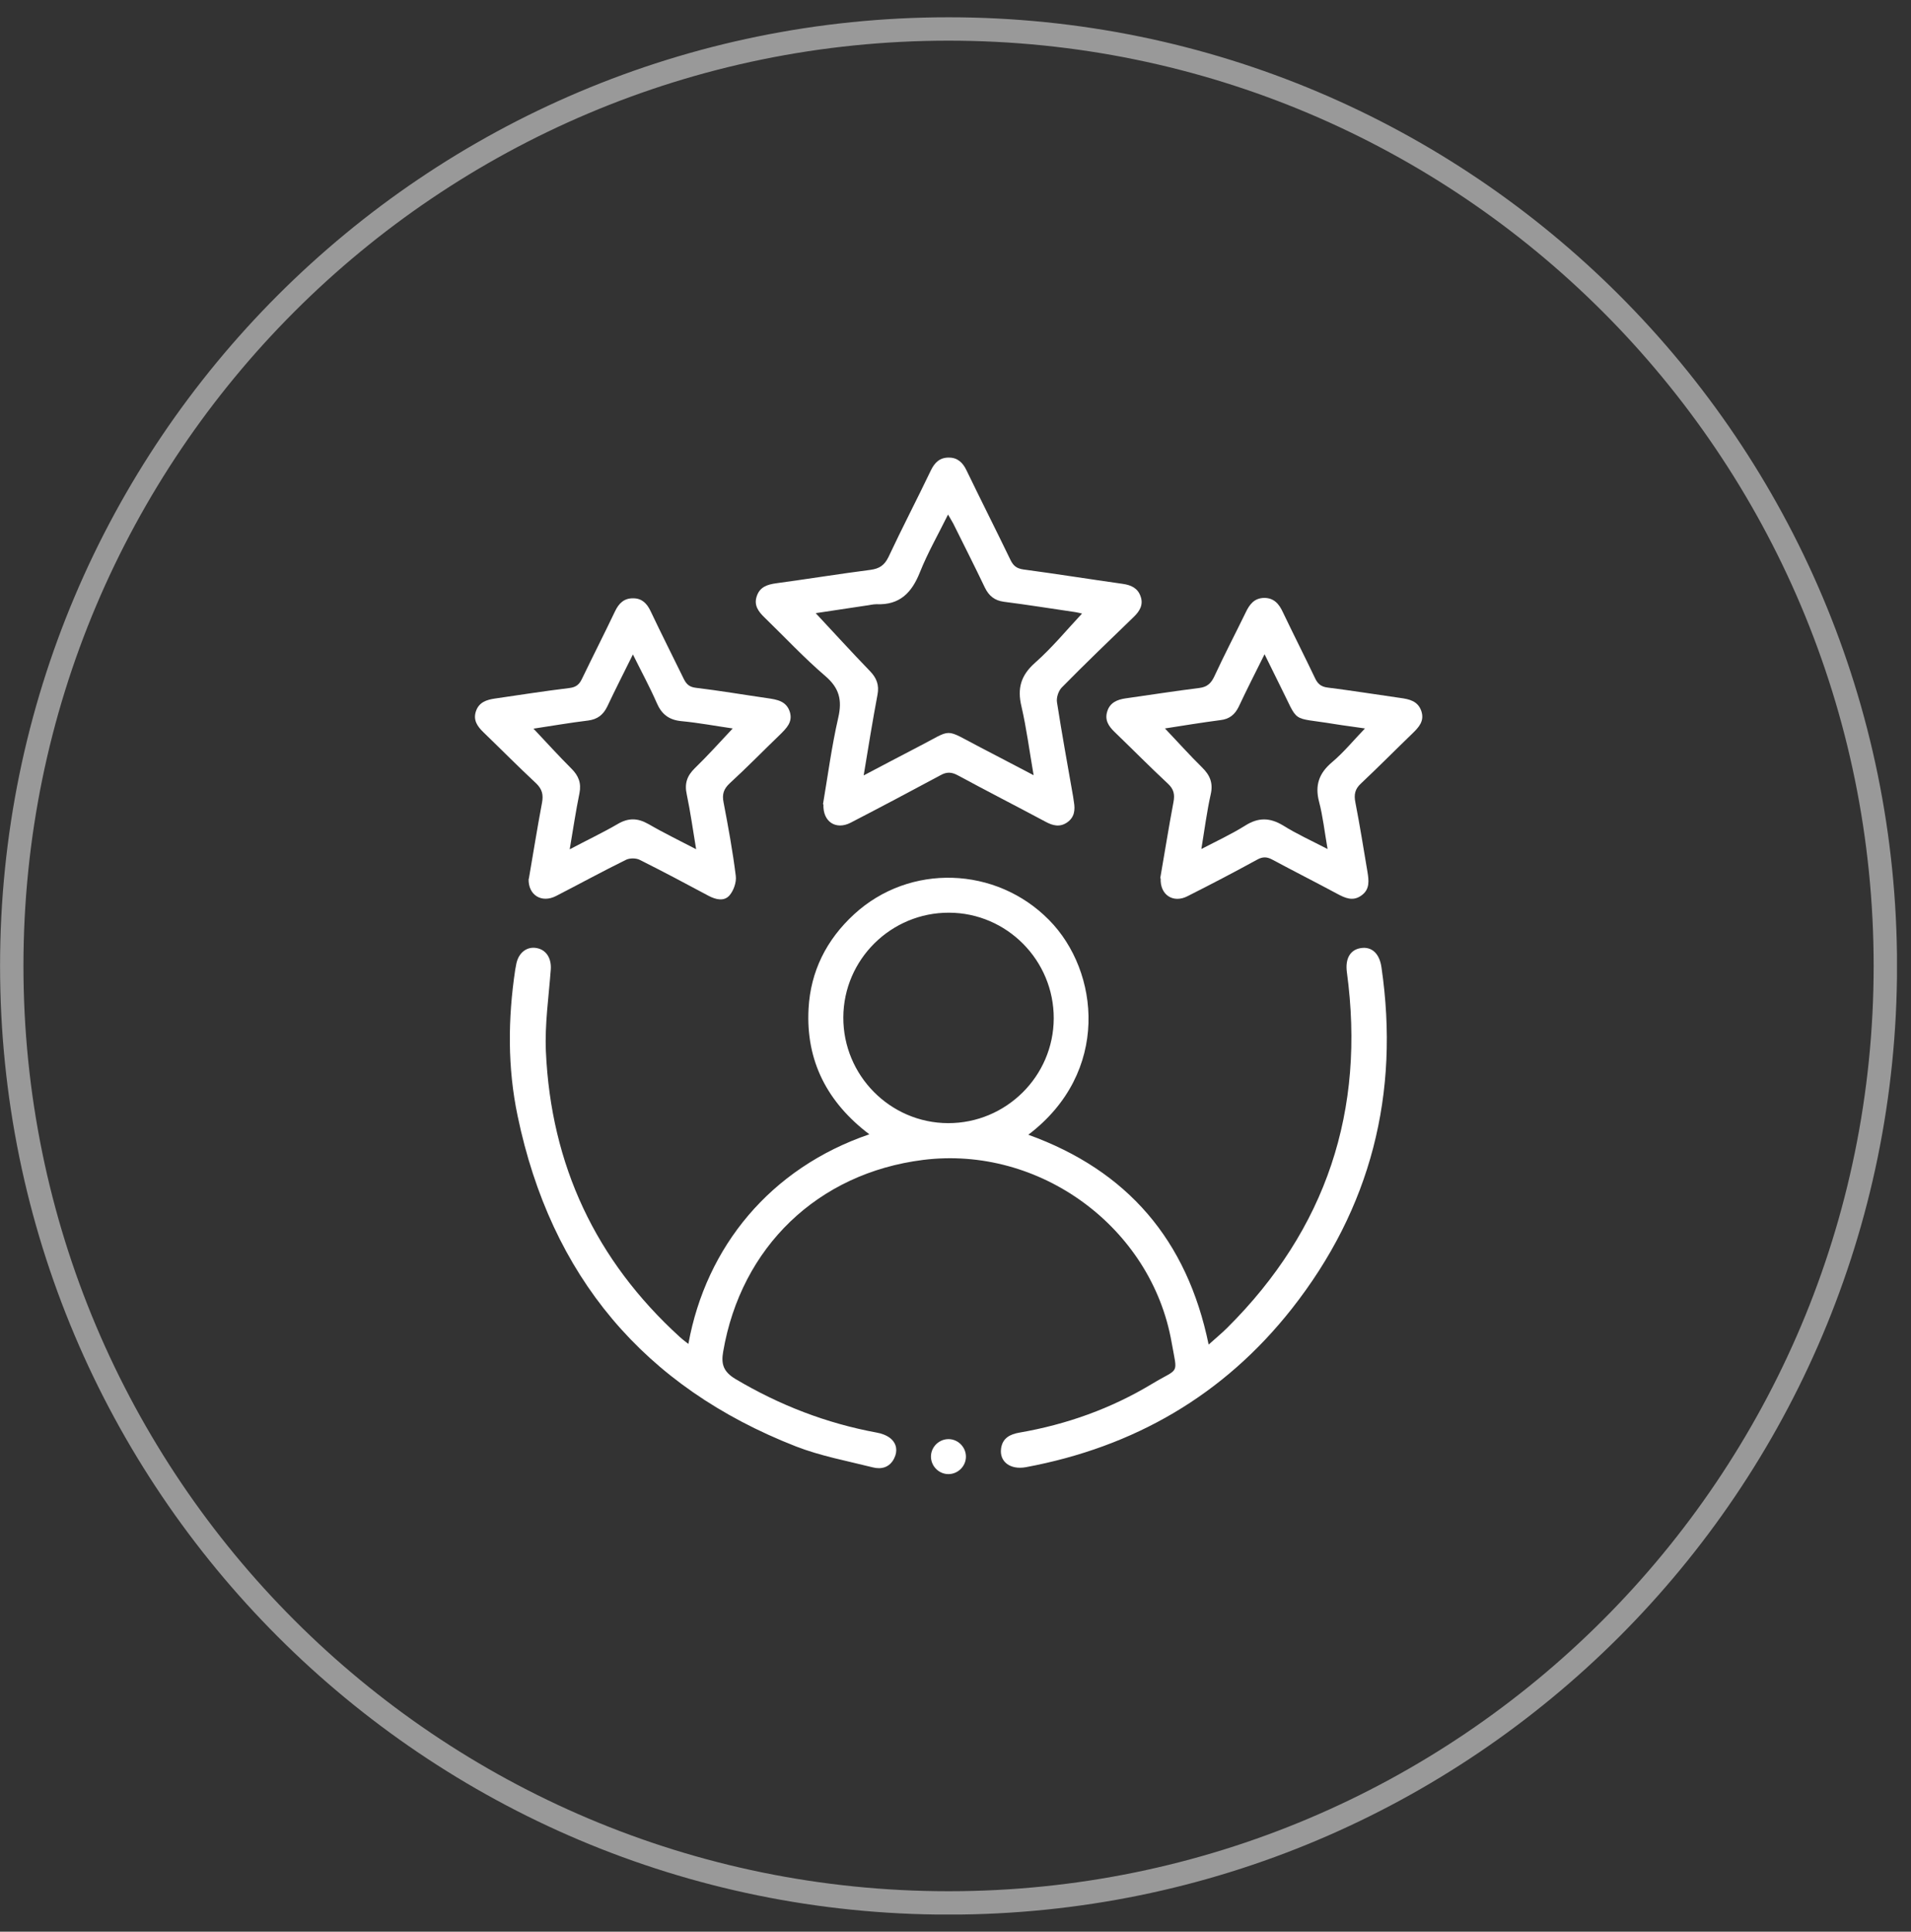
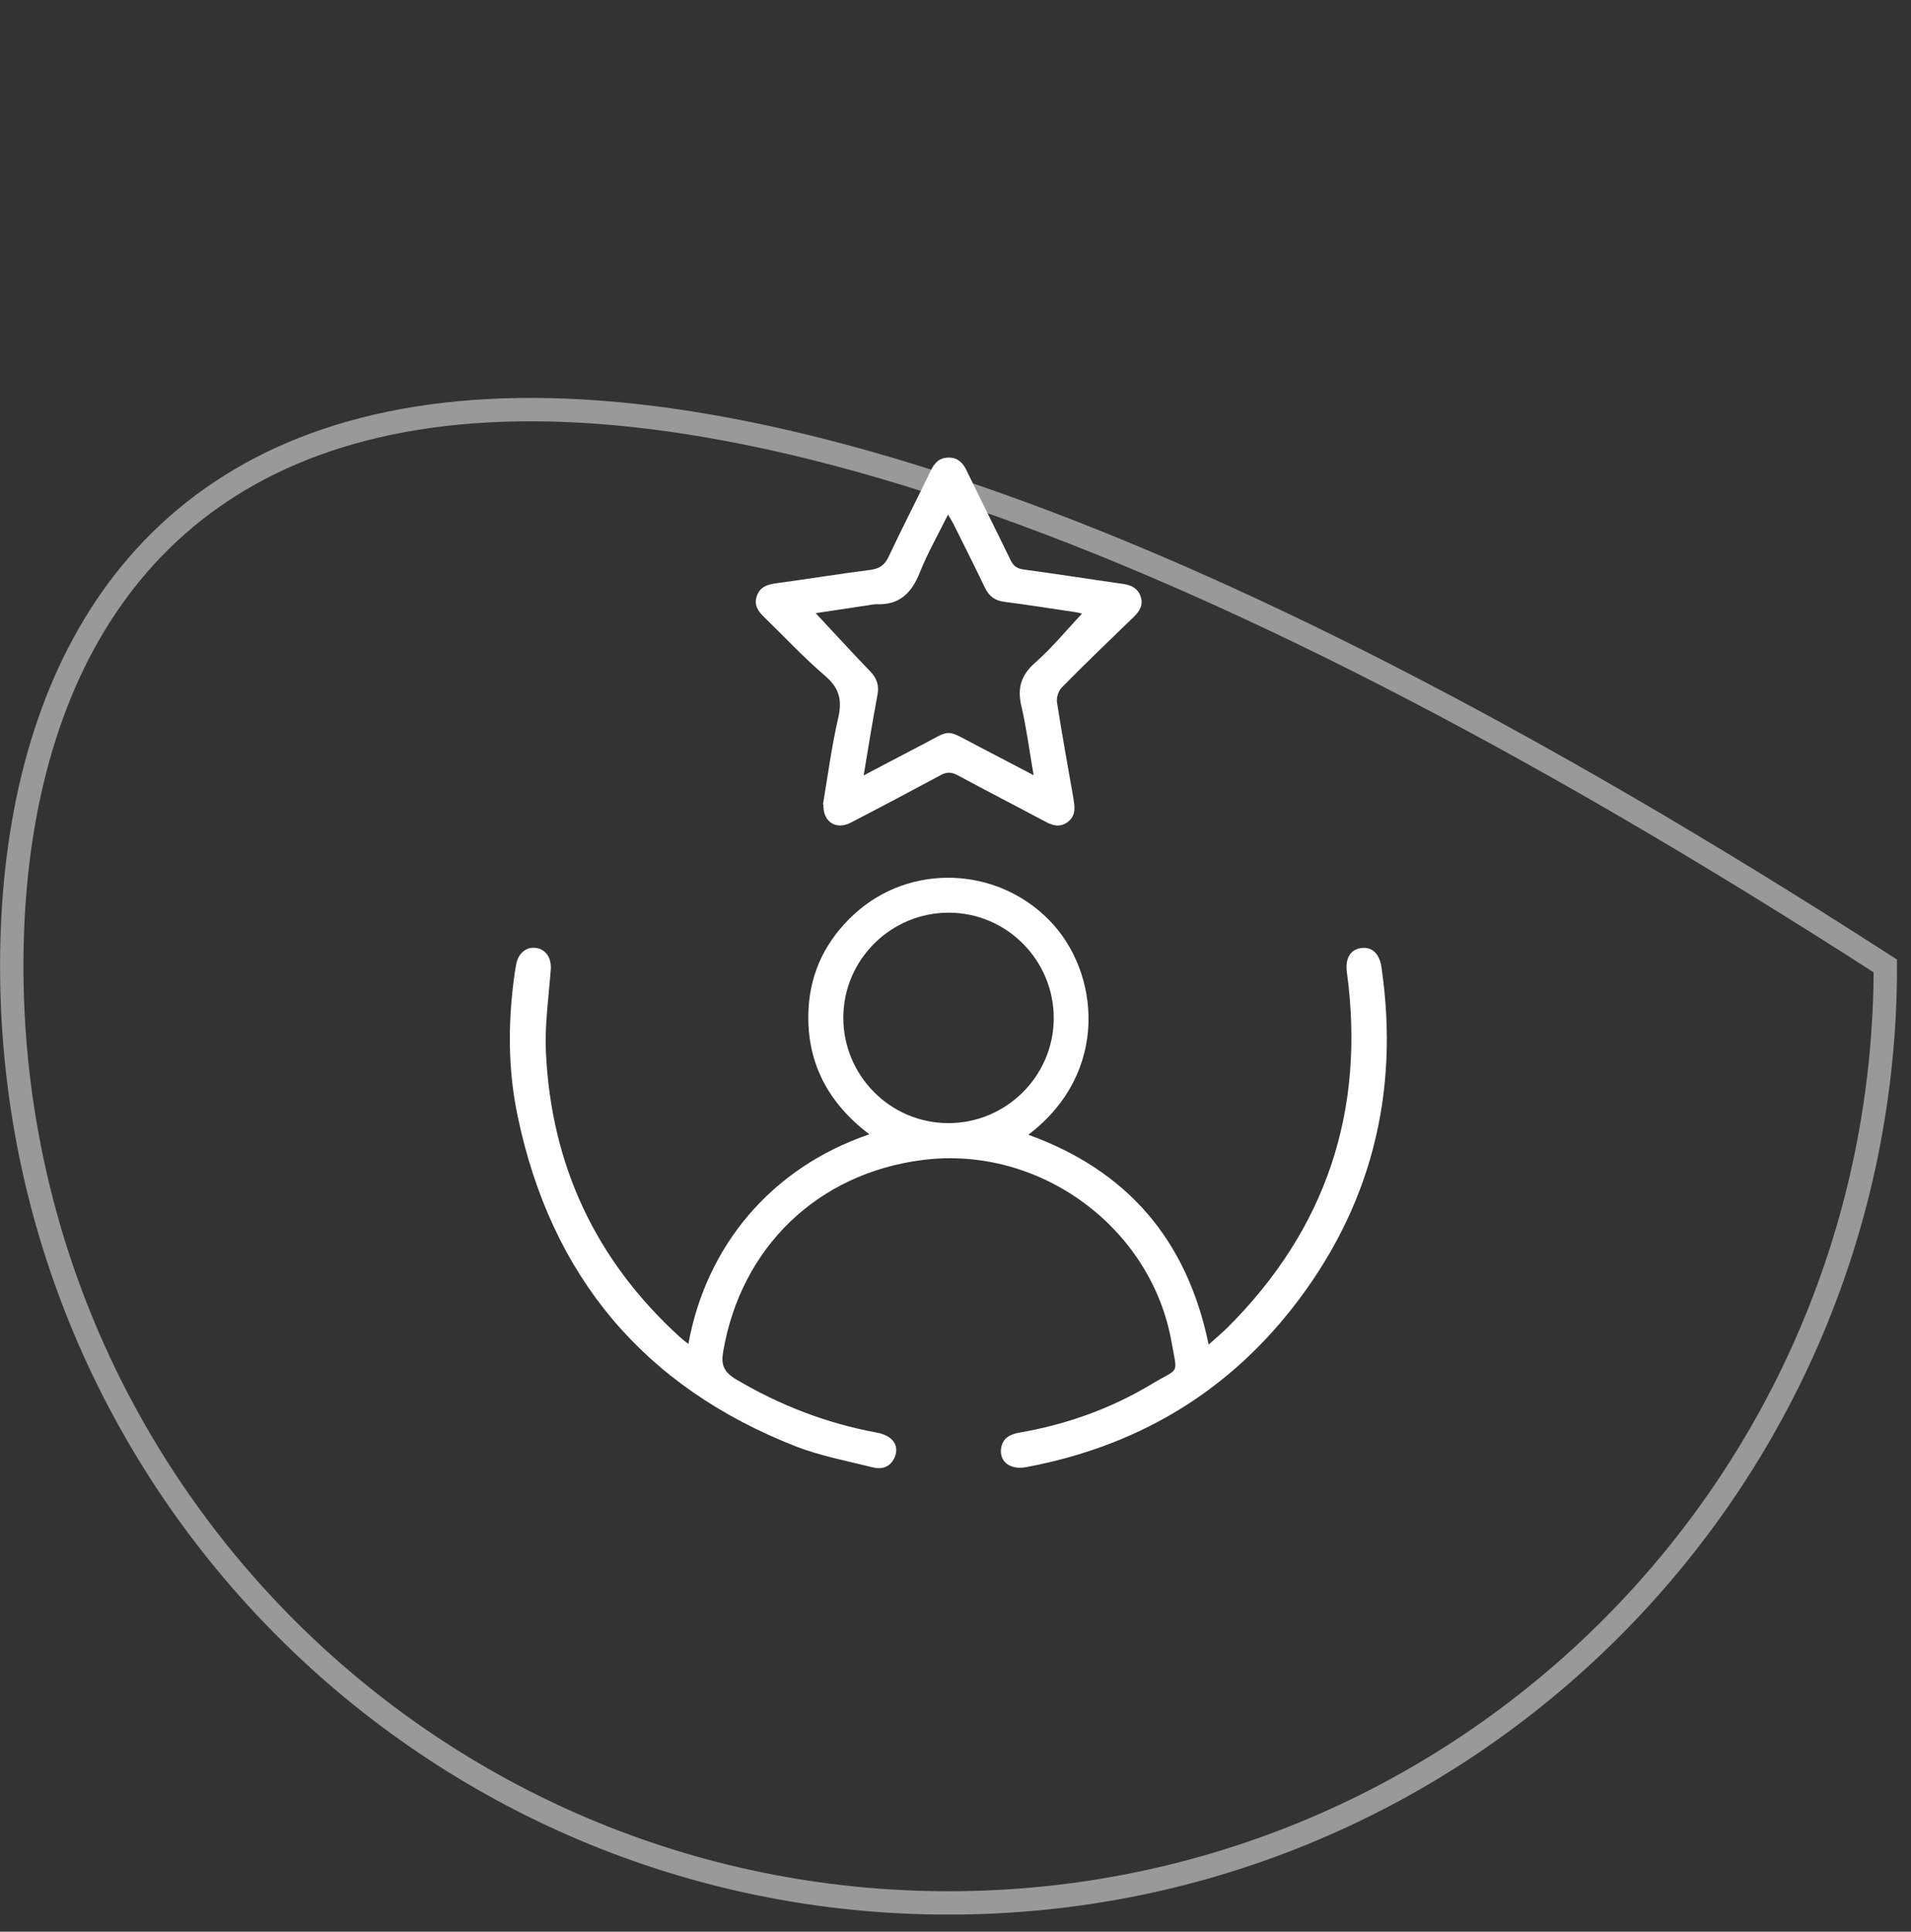
<svg xmlns="http://www.w3.org/2000/svg" width="94" height="95" viewBox="0 0 94 95" fill="none">
  <rect x="0" y="0" width="94" height="95" fill="#333333" stroke="none" />
  <g clip-path="url(#clip0_1504_3285)">
-     <path opacity="0.5" d="M46.658 93.585C72.107 93.585 92.738 72.954 92.738 47.505C92.738 22.055 72.107 1.425 46.658 1.425C21.209 1.425 0.578 22.055 0.578 47.505C0.578 72.954 21.209 93.585 46.658 93.585Z" stroke="white" stroke-width="1.15" stroke-miterlimit="10" />
+     <path opacity="0.5" d="M46.658 93.585C72.107 93.585 92.738 72.954 92.738 47.505C21.209 1.425 0.578 22.055 0.578 47.505C0.578 72.954 21.209 93.585 46.658 93.585Z" stroke="white" stroke-width="1.15" stroke-miterlimit="10" />
    <path d="M33.862 66.085C34.732 61.316 37.892 57.446 42.762 55.785C40.702 54.225 39.632 52.185 39.772 49.605C39.872 47.766 40.652 46.215 42.012 44.965C44.752 42.446 49.002 42.605 51.602 45.245C54.092 47.766 54.622 52.745 50.582 55.806C55.452 57.566 58.392 60.975 59.452 66.126C59.772 65.835 60.092 65.576 60.372 65.296C65.242 60.446 67.172 54.605 66.252 47.816C66.162 47.145 66.412 46.706 66.942 46.626C67.462 46.545 67.852 46.876 67.952 47.566C68.862 53.785 67.432 59.425 63.542 64.365C60.192 68.615 55.782 71.165 50.462 72.156C49.692 72.296 49.152 71.885 49.242 71.236C49.312 70.725 49.682 70.535 50.142 70.456C52.462 70.055 54.652 69.275 56.672 68.055C58.032 67.236 57.922 67.665 57.632 66.025C56.642 60.355 51.132 56.325 45.402 57.045C40.232 57.696 36.452 61.325 35.572 66.475C35.462 67.096 35.592 67.466 36.172 67.816C38.342 69.106 40.642 69.996 43.132 70.456C43.372 70.496 43.632 70.596 43.812 70.746C44.112 71.005 44.162 71.365 43.982 71.725C43.762 72.165 43.362 72.275 42.932 72.165C41.662 71.846 40.362 71.606 39.152 71.135C31.662 68.206 27.102 62.755 25.462 54.886C24.962 52.505 24.982 50.105 25.342 47.696C25.362 47.586 25.382 47.486 25.402 47.376C25.522 46.836 25.932 46.535 26.402 46.626C26.882 46.715 27.132 47.145 27.092 47.685C26.992 49.026 26.792 50.376 26.852 51.715C27.102 57.295 29.302 61.986 33.442 65.755C33.572 65.876 33.712 65.975 33.862 66.096V66.085ZM46.632 55.236C49.482 55.245 51.822 52.935 51.832 50.086C51.842 47.236 49.532 44.895 46.682 44.886C43.832 44.876 41.492 47.185 41.482 50.035C41.472 52.886 43.782 55.225 46.632 55.236Z" fill="white" />
    <path d="M40.483 39.545C40.713 38.195 40.903 36.735 41.233 35.295C41.433 34.425 41.283 33.835 40.593 33.245C39.543 32.345 38.593 31.325 37.603 30.365C37.303 30.075 37.073 29.765 37.223 29.325C37.373 28.865 37.743 28.745 38.183 28.685C39.733 28.475 41.273 28.225 42.823 28.025C43.253 27.965 43.503 27.805 43.703 27.395C44.373 25.965 45.103 24.565 45.783 23.145C45.973 22.745 46.233 22.495 46.683 22.505C47.103 22.505 47.363 22.755 47.543 23.135C48.253 24.605 48.993 26.065 49.703 27.535C49.843 27.825 50.003 27.955 50.333 28.005C51.973 28.225 53.603 28.485 55.233 28.715C55.643 28.775 55.963 28.925 56.103 29.325C56.253 29.735 56.063 30.055 55.773 30.335C54.583 31.485 53.393 32.625 52.233 33.805C52.063 33.975 51.953 34.315 51.993 34.545C52.233 36.085 52.513 37.625 52.783 39.165C52.803 39.255 52.803 39.345 52.823 39.435C52.893 39.835 52.853 40.195 52.493 40.445C52.133 40.695 51.783 40.605 51.433 40.415C49.993 39.645 48.543 38.905 47.103 38.125C46.803 37.965 46.563 37.955 46.263 38.125C44.793 38.915 43.323 39.695 41.833 40.465C41.123 40.825 40.473 40.425 40.503 39.565L40.483 39.545ZM53.223 30.175C53.173 30.165 53.033 30.125 52.903 30.105C51.733 29.935 50.563 29.745 49.383 29.595C48.923 29.535 48.643 29.305 48.443 28.895C47.943 27.845 47.413 26.805 46.893 25.755C46.823 25.625 46.743 25.495 46.633 25.305C46.143 26.295 45.633 27.185 45.253 28.135C44.853 29.145 44.263 29.765 43.113 29.715C42.933 29.715 42.763 29.765 42.583 29.785C41.723 29.915 40.863 30.045 40.123 30.155C41.003 31.095 41.883 32.065 42.793 33.005C43.123 33.345 43.253 33.695 43.163 34.165C42.923 35.445 42.713 36.735 42.483 38.135C43.433 37.635 44.283 37.185 45.133 36.745C46.913 35.835 46.373 35.795 48.203 36.745C49.053 37.185 49.903 37.635 50.843 38.125C50.633 36.915 50.493 35.815 50.243 34.735C50.033 33.855 50.213 33.215 50.913 32.595C51.753 31.855 52.473 30.975 53.233 30.165L53.223 30.175Z" fill="white" />
-     <path d="M26.012 43.225C26.222 42.015 26.422 40.745 26.662 39.475C26.732 39.085 26.672 38.815 26.372 38.525C25.492 37.705 24.642 36.845 23.782 36.015C23.482 35.725 23.262 35.415 23.412 34.975C23.562 34.535 23.932 34.415 24.342 34.355C25.572 34.175 26.792 33.985 28.022 33.835C28.332 33.795 28.492 33.665 28.622 33.395C29.162 32.275 29.722 31.175 30.252 30.065C30.442 29.665 30.702 29.415 31.152 29.425C31.572 29.425 31.822 29.675 32.002 30.055C32.532 31.175 33.092 32.275 33.632 33.385C33.762 33.645 33.902 33.785 34.222 33.825C35.392 33.965 36.562 34.165 37.742 34.335C38.222 34.405 38.682 34.475 38.852 35.015C39.002 35.515 38.682 35.815 38.372 36.125C37.542 36.925 36.742 37.745 35.892 38.525C35.592 38.805 35.512 39.065 35.592 39.465C35.822 40.665 36.042 41.865 36.192 43.075C36.232 43.385 36.092 43.785 35.892 44.025C35.622 44.345 35.212 44.245 34.852 44.055C33.732 43.455 32.602 42.855 31.462 42.285C31.282 42.195 30.972 42.195 30.792 42.285C29.632 42.855 28.502 43.475 27.352 44.065C26.652 44.425 25.982 44.035 26.002 43.225H26.012ZM28.012 41.775C28.862 41.325 29.642 40.955 30.382 40.525C30.912 40.215 31.362 40.225 31.892 40.525C32.632 40.955 33.402 41.325 34.242 41.765C34.082 40.805 33.962 39.935 33.782 39.075C33.662 38.535 33.792 38.155 34.182 37.775C34.822 37.155 35.412 36.495 36.042 35.825C35.202 35.705 34.362 35.545 33.512 35.465C32.902 35.405 32.542 35.125 32.302 34.565C31.962 33.785 31.552 33.035 31.132 32.185C30.672 33.115 30.262 33.915 29.872 34.745C29.672 35.155 29.392 35.375 28.932 35.435C28.022 35.545 27.112 35.705 26.242 35.835C26.882 36.515 27.482 37.175 28.112 37.805C28.462 38.155 28.602 38.515 28.502 39.015C28.322 39.895 28.192 40.775 28.022 41.775H28.012Z" fill="white" />
-     <path d="M57.072 43.185C57.282 41.985 57.482 40.715 57.722 39.445C57.792 39.075 57.742 38.815 57.452 38.545C56.562 37.715 55.702 36.845 54.822 35.995C54.532 35.715 54.332 35.415 54.462 34.995C54.592 34.555 54.952 34.405 55.372 34.345C56.582 34.175 57.782 33.985 58.992 33.835C59.382 33.785 59.572 33.605 59.732 33.265C60.222 32.205 60.762 31.175 61.272 30.125C61.462 29.725 61.692 29.415 62.182 29.405C62.662 29.405 62.912 29.695 63.102 30.105C63.622 31.195 64.162 32.255 64.682 33.345C64.812 33.625 64.972 33.775 65.312 33.815C66.502 33.965 67.692 34.155 68.882 34.325C69.322 34.385 69.742 34.475 69.912 34.965C70.082 35.465 69.782 35.775 69.462 36.085C68.622 36.895 67.802 37.725 66.952 38.525C66.642 38.805 66.592 39.085 66.672 39.475C66.892 40.605 67.072 41.735 67.262 42.865C67.332 43.295 67.392 43.735 66.972 44.035C66.552 44.345 66.162 44.165 65.772 43.955C64.712 43.385 63.642 42.845 62.582 42.275C62.322 42.135 62.112 42.125 61.842 42.275C60.712 42.895 59.562 43.495 58.412 44.075C57.712 44.435 57.052 44.015 57.092 43.195L57.072 43.185ZM59.072 41.765C59.862 41.355 60.592 41.015 61.262 40.595C61.902 40.195 62.462 40.205 63.112 40.595C63.782 41.015 64.512 41.345 65.302 41.755C65.152 40.895 65.072 40.145 64.882 39.425C64.672 38.615 64.882 38.025 65.522 37.485C66.102 36.995 66.582 36.405 67.142 35.825C66.612 35.745 66.112 35.685 65.622 35.605C63.432 35.245 63.932 35.635 62.962 33.715C62.722 33.235 62.482 32.745 62.202 32.175C61.732 33.115 61.322 33.925 60.932 34.755C60.742 35.145 60.472 35.365 60.032 35.415C59.112 35.535 58.202 35.685 57.302 35.825C57.922 36.475 58.502 37.125 59.122 37.735C59.522 38.125 59.682 38.515 59.552 39.075C59.362 39.925 59.252 40.795 59.092 41.765H59.072Z" fill="white" />
-     <path d="M47.513 71.656C47.503 72.126 47.103 72.506 46.633 72.496C46.163 72.486 45.783 72.086 45.793 71.616C45.803 71.146 46.203 70.766 46.673 70.776C47.143 70.786 47.523 71.186 47.513 71.656Z" fill="white" />
  </g>
  <defs>
    <clipPath id="clip0_1504_3285">
      <rect width="93.31" height="93.31" fill="white" transform="translate(0 0.845)" />
    </clipPath>
  </defs>
</svg>